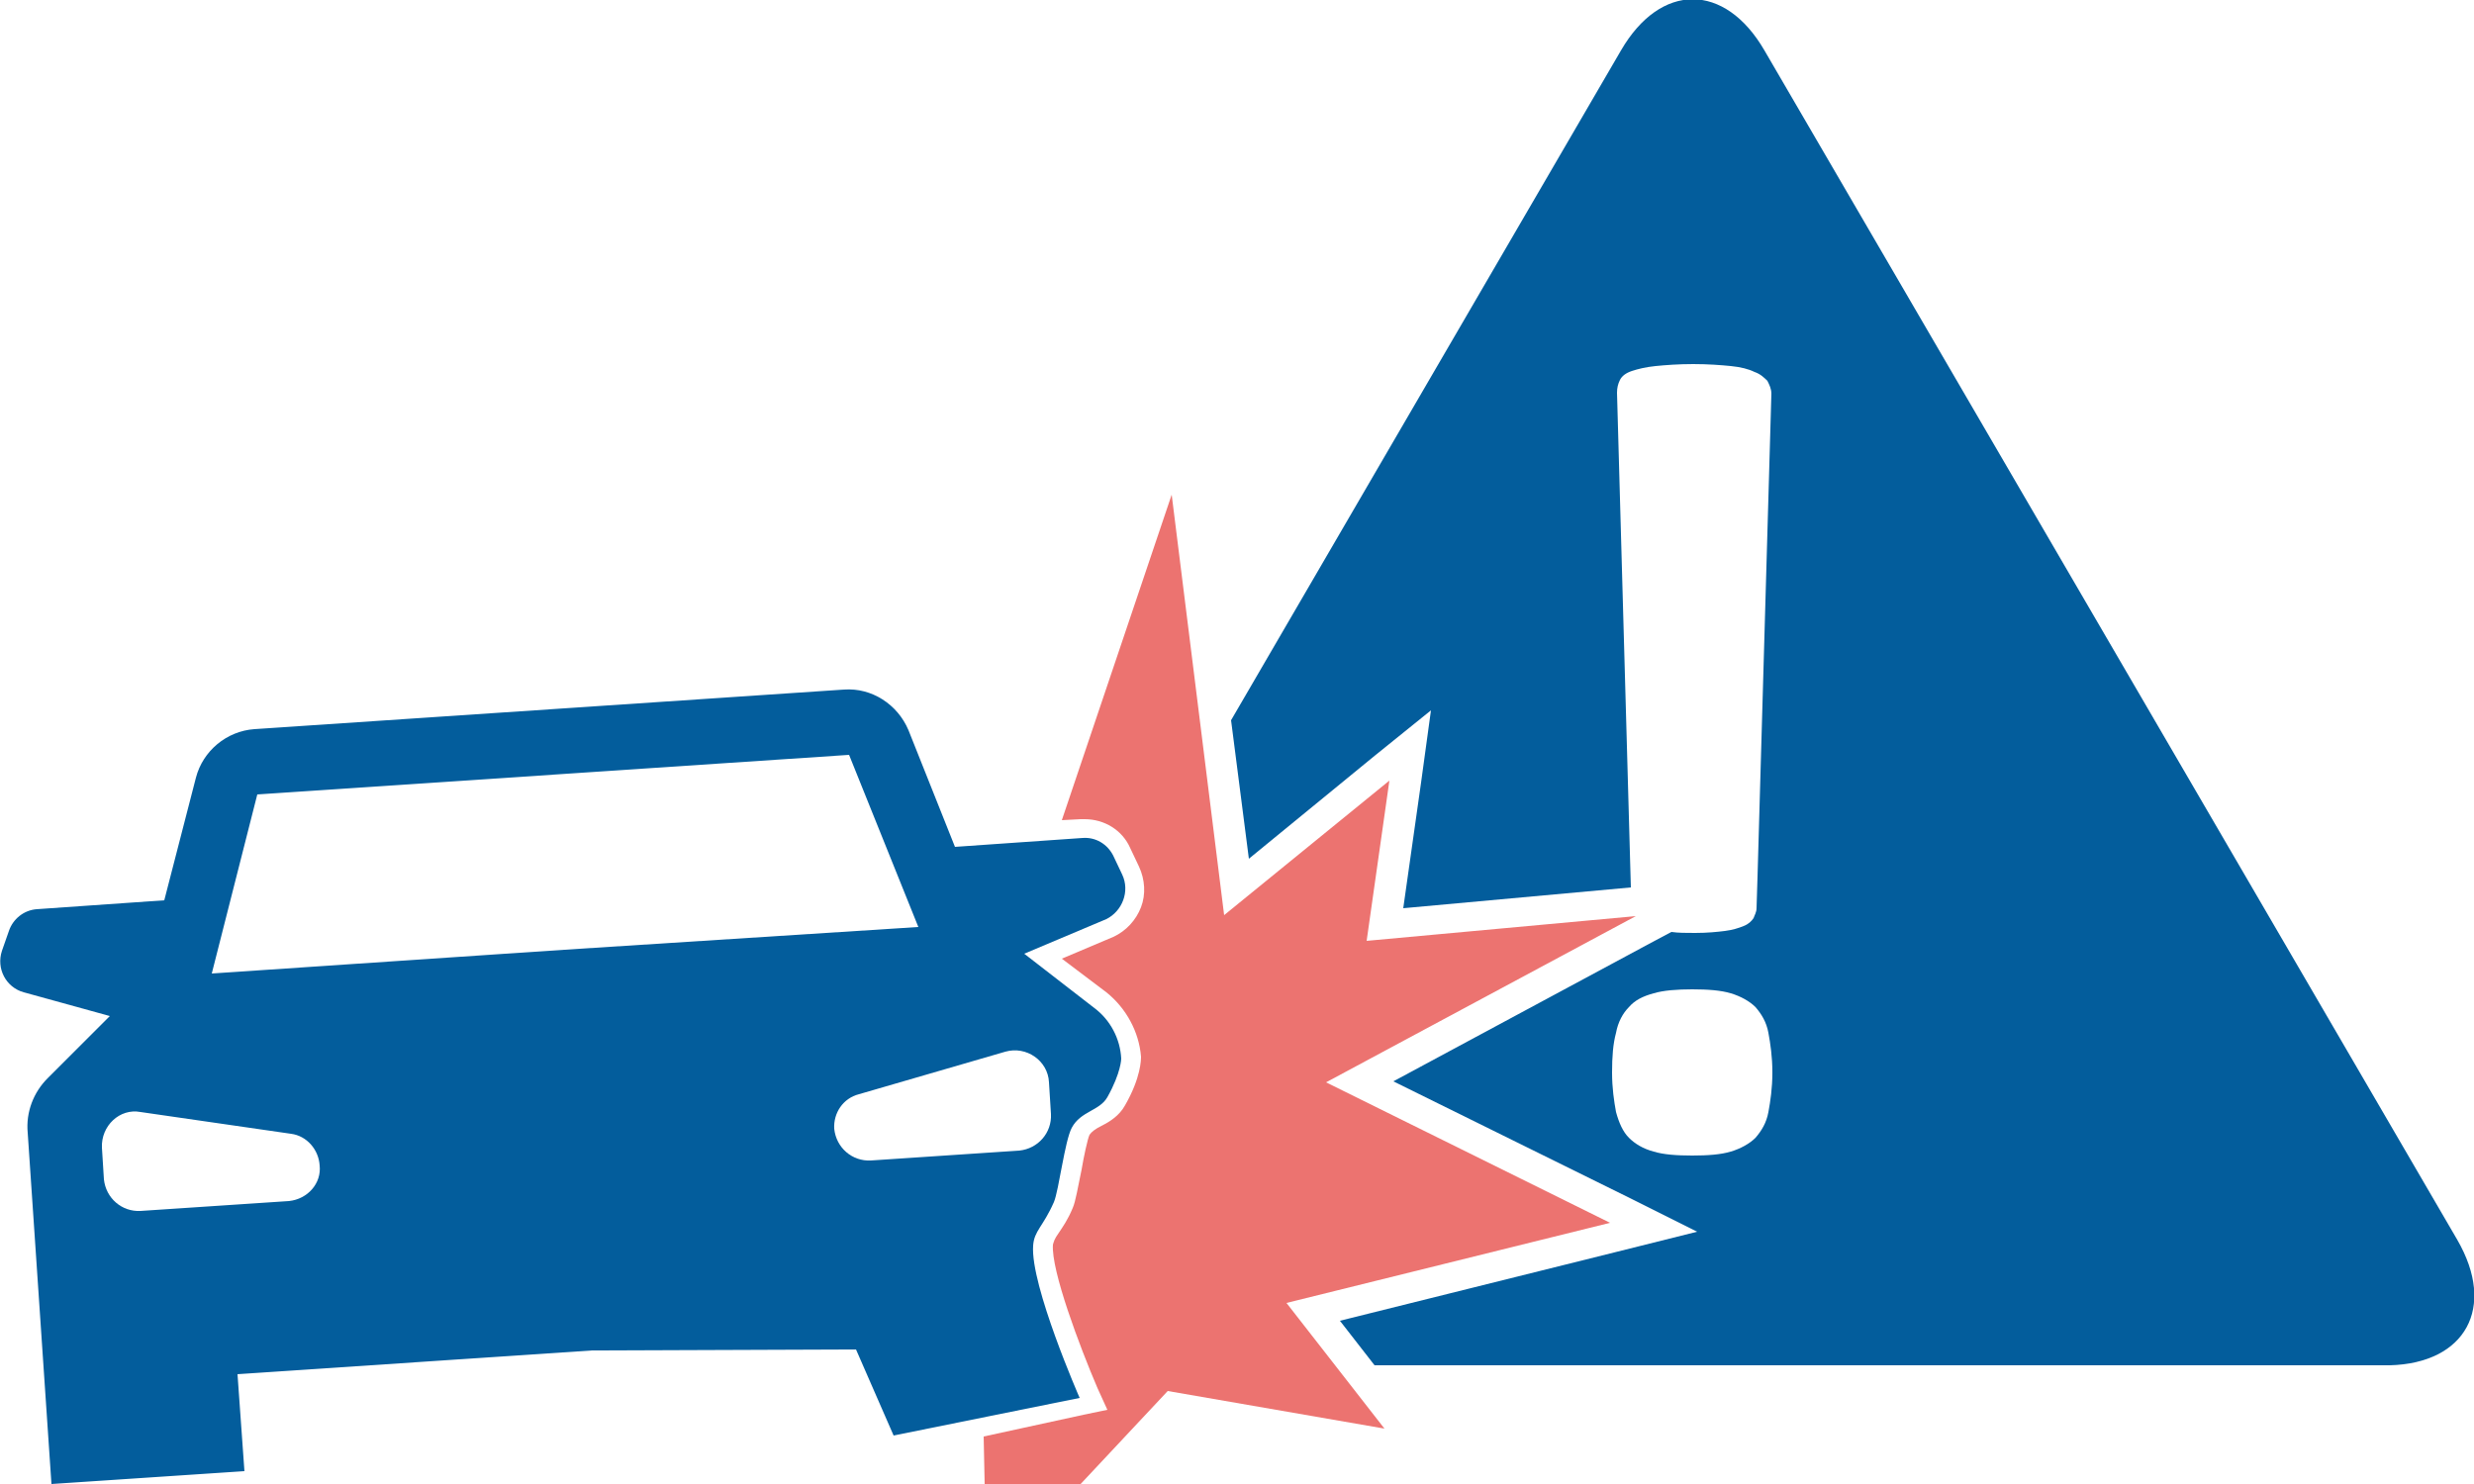
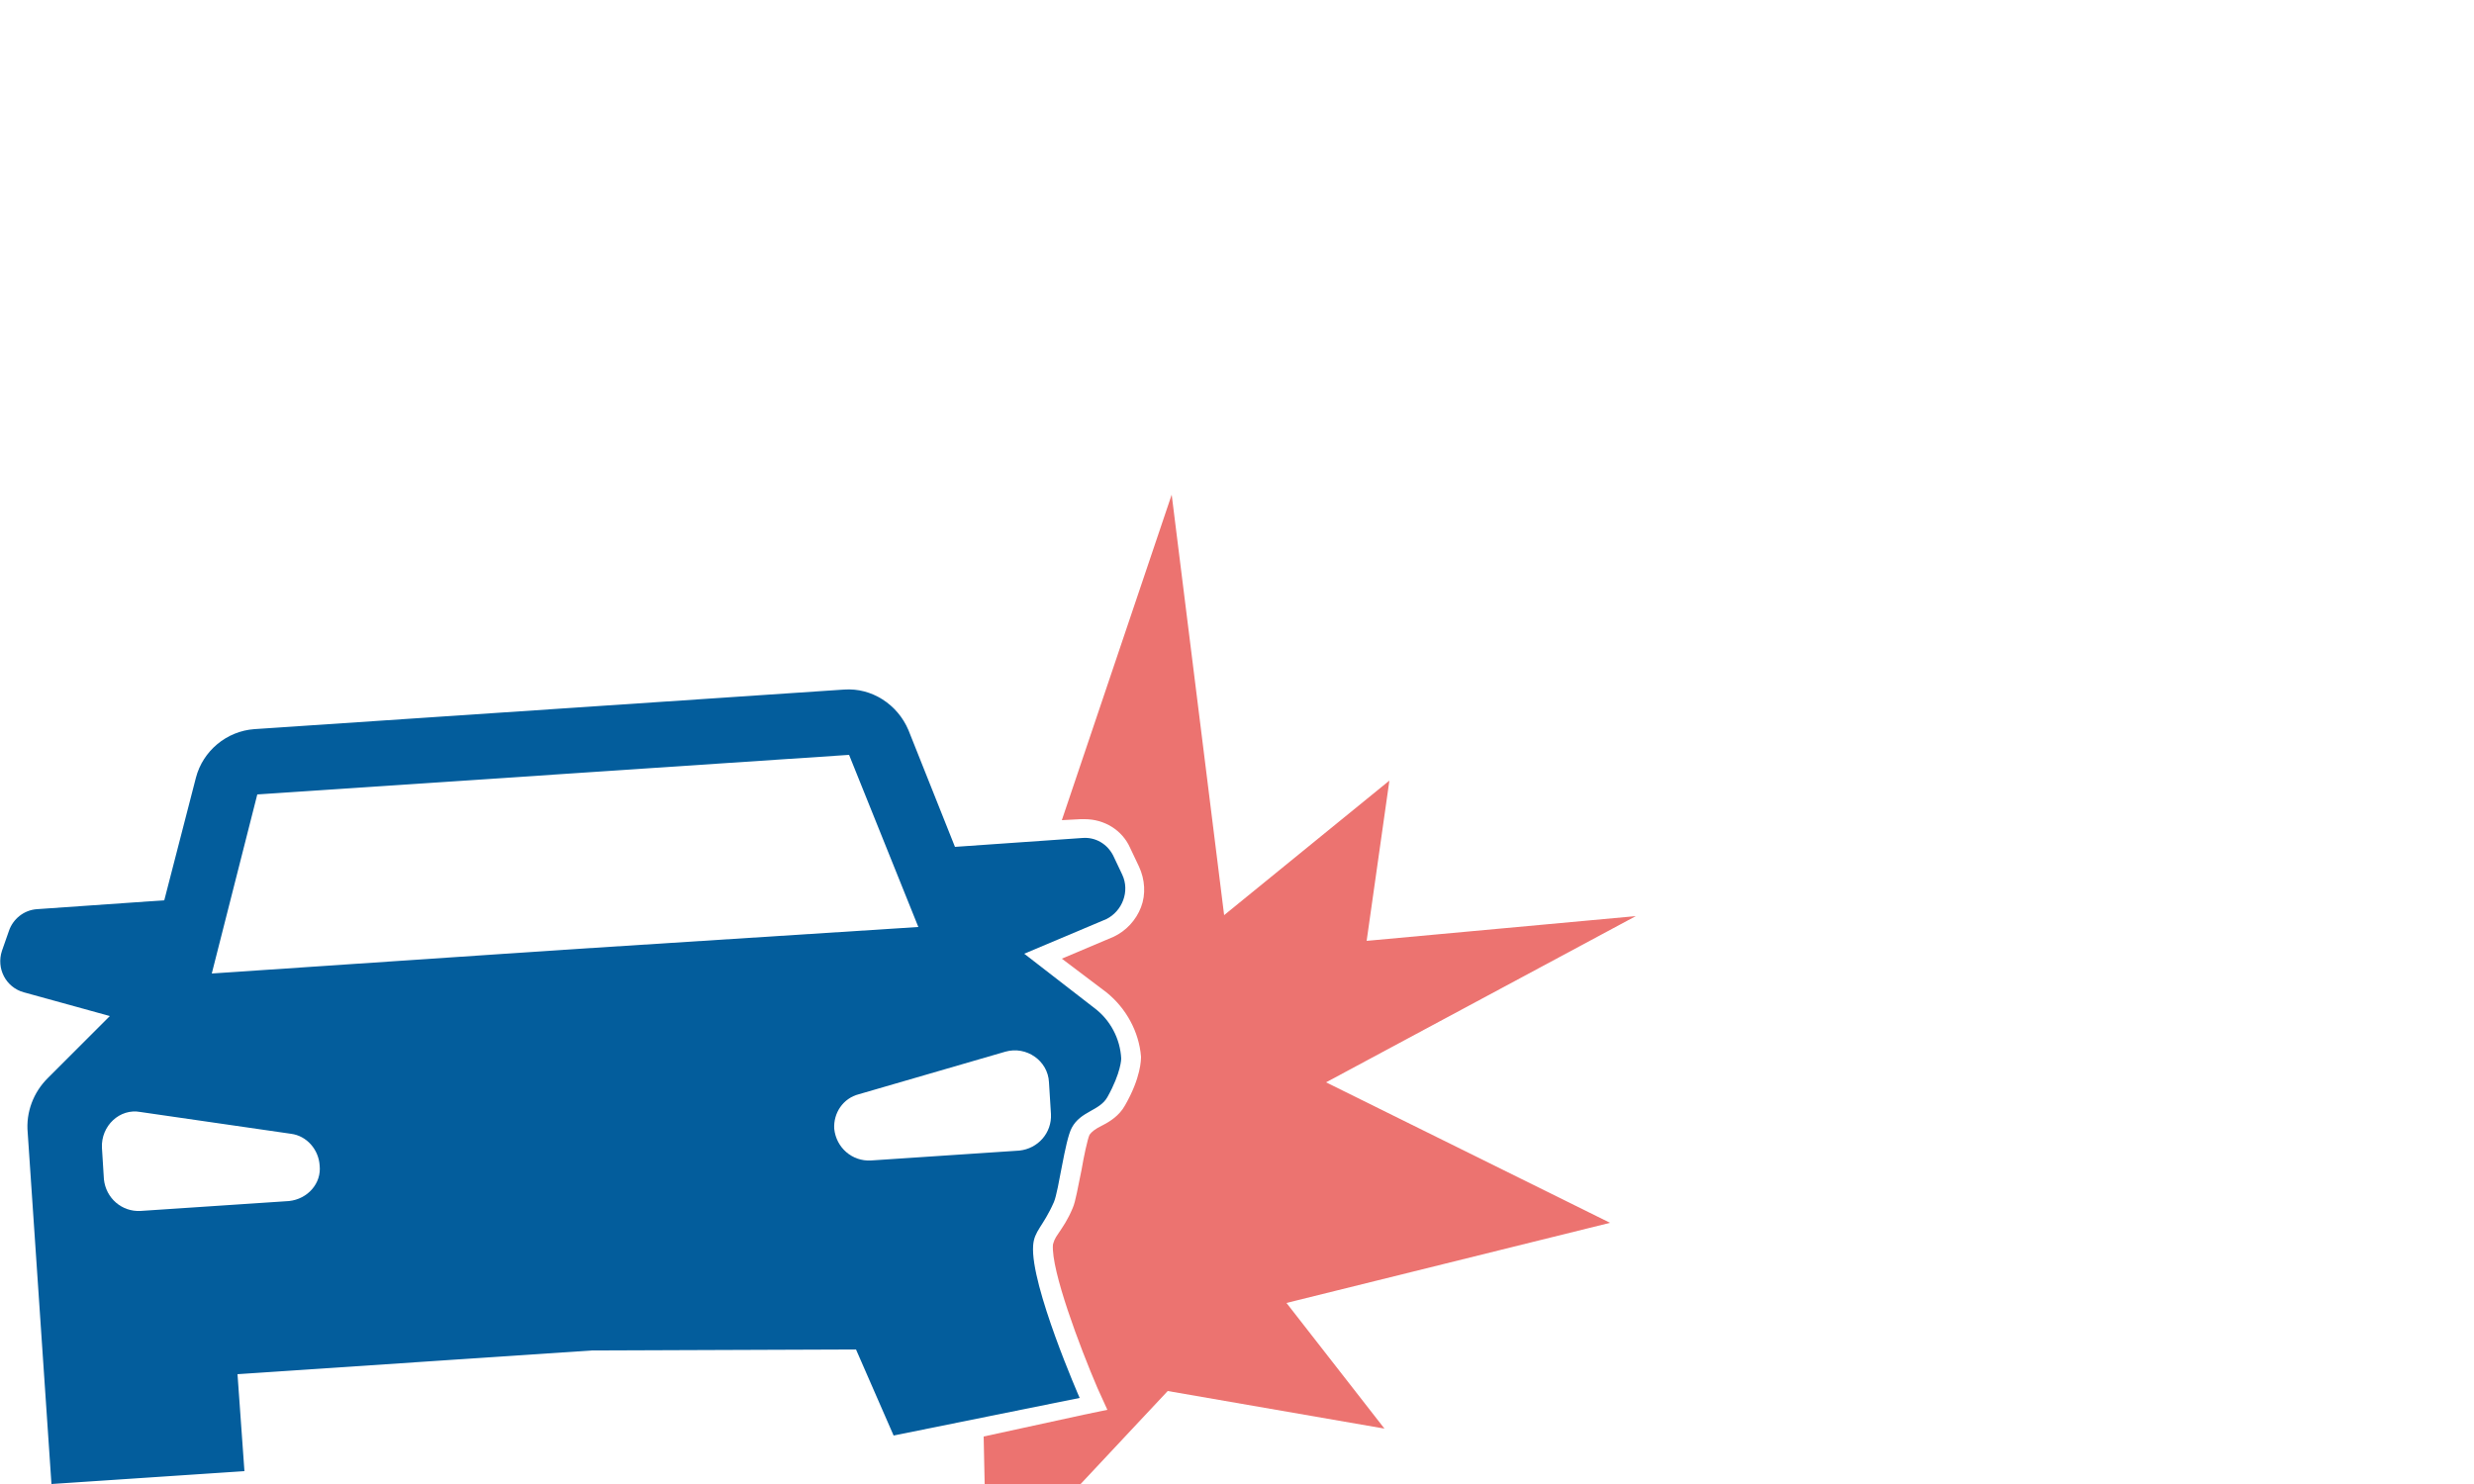
<svg xmlns="http://www.w3.org/2000/svg" version="1.1" id="Vrstva_1" x="0px" y="0px" viewBox="0 0 250 150" style="enable-background:new 0 0 250 150;" xml:space="preserve">
  <style type="text/css">
	.st0{fill:#035D9C;}
	.st1{fill:#EC7370;}
</style>
  <g>
    <g>
-       <path class="st0" d="M248.3,125.3l-70-120.2c-4-6.9-10.5-6.9-14.5,0l-39.4,67.7l1.8,14l12.7-10.4l5.7-4.6l-1,7.3l-1.8,12.7l23-2.1    l-1.4-50c0-0.5,0.1-0.9,0.3-1.3c0.2-0.4,0.6-0.7,1.2-0.9c0.6-0.2,1.4-0.4,2.4-0.5c1-0.1,2.3-0.2,3.8-0.2c1.5,0,2.8,0.1,3.8,0.2    c1,0.1,1.8,0.3,2.4,0.6c0.6,0.2,1,0.6,1.3,0.9c0.2,0.4,0.4,0.8,0.4,1.3l-1.4,48.8l-0.1,3.2c0,0.4-0.2,0.7-0.3,1    c-0.2,0.3-0.5,0.6-1,0.8c-0.5,0.2-1.1,0.4-1.9,0.5c-0.8,0.1-1.8,0.2-3,0.2c-0.9,0-1.7,0-2.4-0.1l-1.7,0.9l-26.4,14.2l23.7,11.7    l7,3.5l-7.6,1.9l-28.5,7.1l3.5,4.5h102.6C249.1,137.8,252.3,132.2,248.3,125.3z M178.7,112.4c-0.2,1.1-0.7,1.9-1.3,2.6    c-0.6,0.6-1.5,1.1-2.5,1.4c-1,0.3-2.3,0.4-3.9,0.4c-1.6,0-2.9-0.1-3.9-0.4c-1.1-0.3-1.9-0.8-2.5-1.4c-0.6-0.6-1-1.5-1.3-2.6    c-0.2-1.1-0.4-2.4-0.4-4c0-1.6,0.1-2.9,0.4-4c0.2-1.1,0.7-2,1.3-2.6c0.6-0.7,1.4-1.1,2.5-1.4c1-0.3,2.4-0.4,3.9-0.4    c1.6,0,2.9,0.1,3.9,0.4c1,0.3,1.9,0.8,2.5,1.4c0.6,0.7,1.1,1.5,1.3,2.6c0.2,1.1,0.4,2.4,0.4,4C179.1,110,178.9,111.3,178.7,112.4z    " />
-     </g>
+       </g>
    <path class="st0" d="M113.4,88.4l-0.9-1.9c-0.6-1.2-1.8-1.9-3.1-1.8l-12.9,0.9l-4.7-11.8c-1.1-2.6-3.7-4.3-6.5-4.1l-29.8,2l0,0   l-29.8,2c-2.8,0.2-5.2,2.2-5.9,4.9L16.6,91L3.7,91.9c-1.3,0.1-2.4,1-2.8,2.2l-0.7,2c-0.6,1.8,0.4,3.7,2.2,4.2l8.7,2.4L4.8,109   c-1.4,1.4-2.2,3.4-2,5.5L5.2,150l19.5-1.3l-0.7-9.8l35.8-2.4l26.7-0.1l3.8,8.7l18.8-3.8c0,0-5-11.4-4.7-15.4c0.1-1.5,1-1.9,2.1-4.4   c0.5-1.2,1.1-6.2,1.8-7.5c0.9-1.7,2.8-1.7,3.6-3.1c1.4-2.5,1.4-3.9,1.4-3.9c-0.1-2-1.1-3.9-2.7-5.1l-7.1-5.5l8.3-3.5   C113.4,92.1,114.2,90.1,113.4,88.4z M29.2,121.4l-15,1c-1.9,0.1-3.5-1.3-3.7-3.2l-0.2-3.2c-0.1-2.2,1.8-4,3.9-3.6l15.2,2.2   c1.6,0.2,2.8,1.6,2.9,3.2C32.5,119.6,31.1,121.2,29.2,121.4z M21.4,98.4L26,80.3l29.9-2h0l29.9-2l7,17.4L57,96L21.4,98.4z    M106,109.4l0.2,3.2c0.1,1.9-1.3,3.5-3.2,3.7l-15,1c-1.9,0.1-3.5-1.3-3.7-3.2c-0.1-1.6,0.9-3.1,2.5-3.5l14.8-4.3   C103.7,105.7,105.9,107.2,106,109.4z" />
    <path class="st1" d="M99.4,145.2l0.1,4.8h9.7l8.8-9.4l21.9,3.8l-9.9-12.7l32.7-8.1l-28.7-14.2l31.3-16.8l-27.2,2.5l2.3-16.2   l-16.7,13.6L118.4,50l-11.1,32.9l1.9-0.1c0.1,0,0.2,0,0.4,0c2,0,3.8,1.1,4.6,2.9l0.9,1.9c0.6,1.3,0.7,2.8,0.2,4.1   c-0.5,1.3-1.5,2.4-2.8,3l-5.2,2.2l4.5,3.4c2,1.6,3.3,4,3.5,6.5l0,0l0,0c0,0.3,0,2.1-1.6,4.9c-0.6,1.1-1.6,1.7-2.4,2.1   c-0.6,0.3-1,0.6-1.2,0.9c-0.2,0.4-0.6,2.3-0.8,3.5c-0.4,1.9-0.6,3.2-0.9,3.9c-0.5,1.2-1,1.9-1.4,2.5c-0.5,0.7-0.5,0.9-0.6,1.2   c-0.2,2.6,2.7,10.3,4.5,14.5l1,2.2l-2.4,0.5L99.4,145.2z" />
  </g>
</svg>